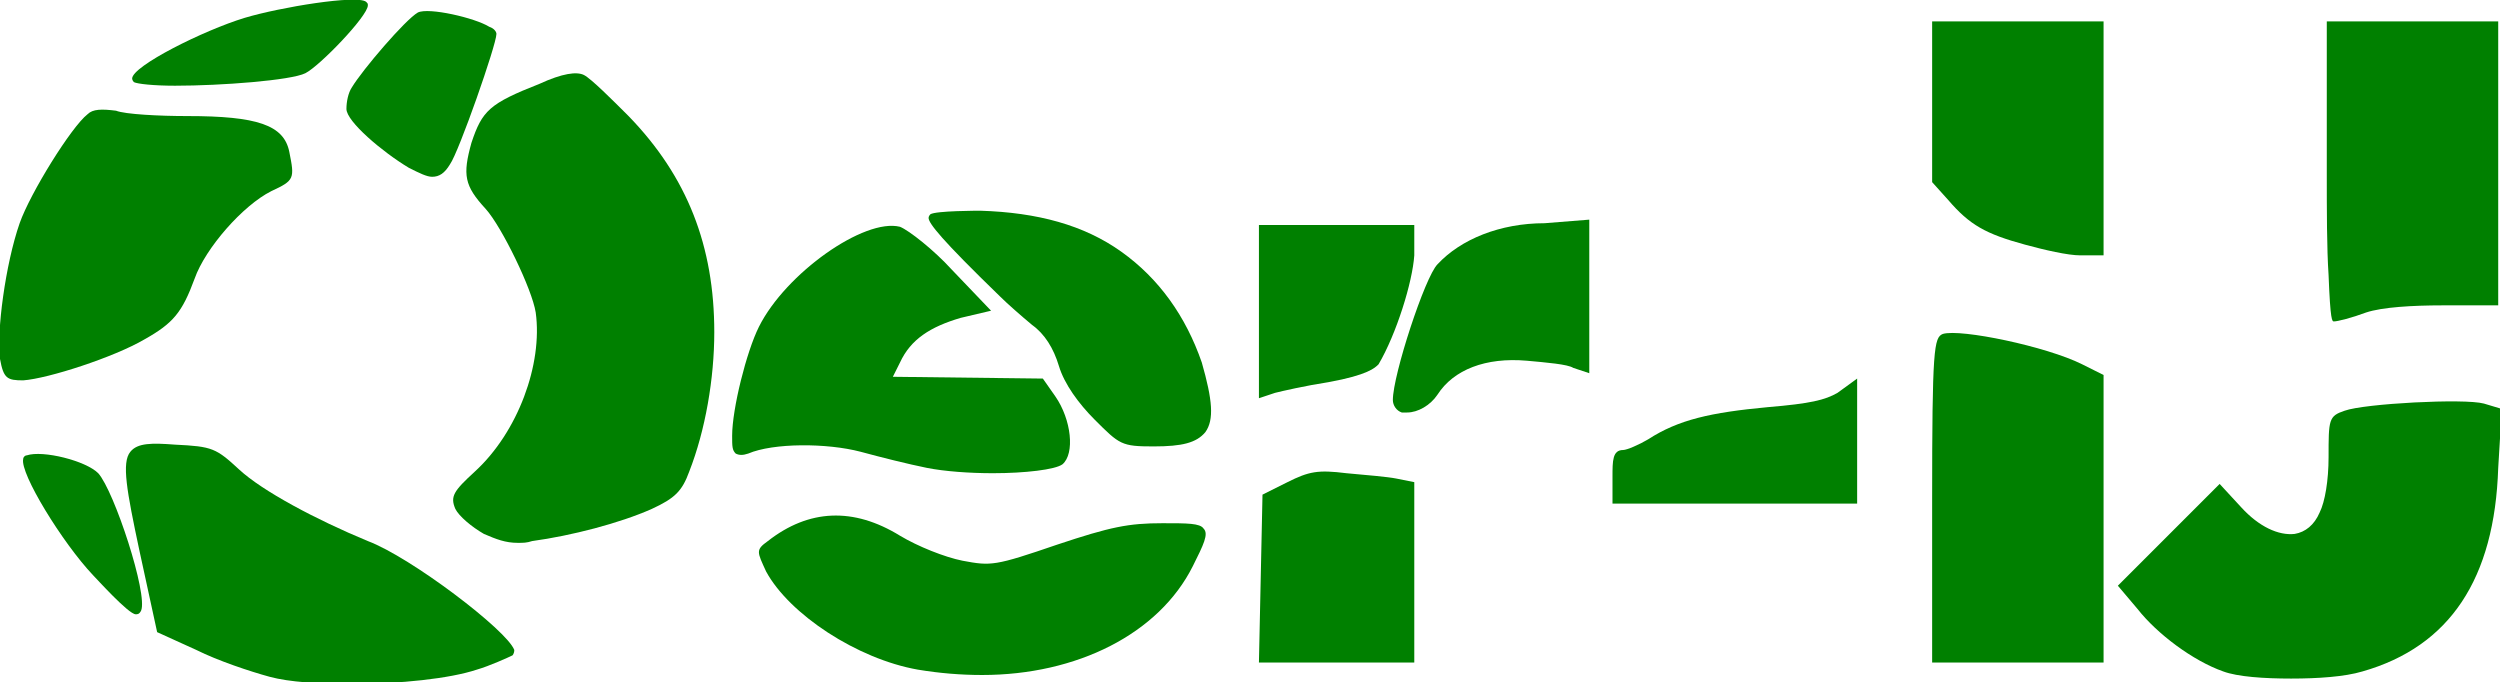
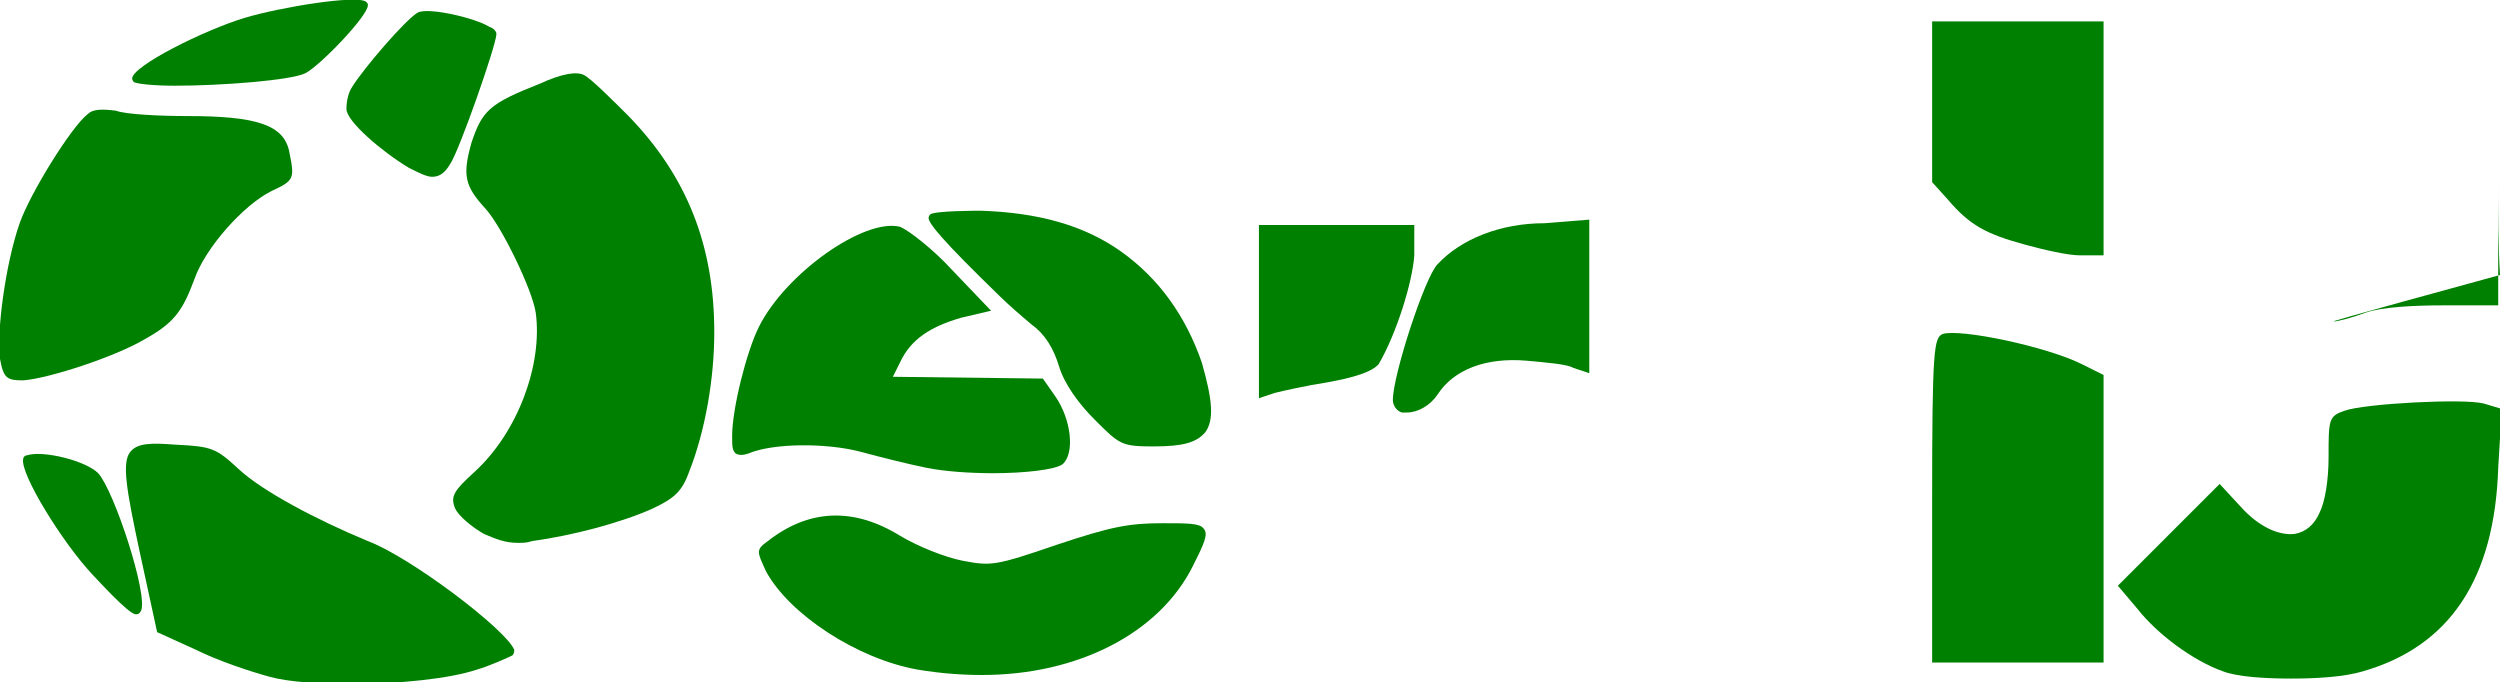
<svg xmlns="http://www.w3.org/2000/svg" xmlns:ns1="http://sodipodi.sourceforge.net/DTD/sodipodi-0.dtd" xmlns:ns2="http://www.inkscape.org/namespaces/inkscape" version="1.1" id="svg8" x="0px" y="0px" viewBox="0 0 140 38.2" style="enable-background:new 0 0 140 38.2;" xml:space="preserve">
  <style type="text/css">
	.st0{fill:#008000;}
</style>
  <ns1:namedview bordercolor="#666666" borderopacity="1.0" id="base" ns2:current-layer="layer1" ns2:cx="340" ns2:cy="-198.57143" ns2:document-units="mm" ns2:pagecheckerboard="0" ns2:pageopacity="0.0" ns2:pageshadow="2" ns2:window-height="877" ns2:window-maximized="1" ns2:window-width="1600" ns2:window-x="-8" ns2:window-y="-8" ns2:zoom="0.35" pagecolor="#ffffff" showgrid="false">
	</ns1:namedview>
  <g>
    <path class="st0" d="M8.1,19c1.6-0.9,2.1-1.5,2.8-3.4c0.6-1.7,2.7-4.1,4.3-4.9c1.3-0.6,1.3-0.7,1-2.2c-0.3-1.5-1.8-2-5.7-2   c-1.6,0-3.5-0.1-4-0.3C5.7,6.1,5.2,6.1,4.9,6.4C4,7.1,1.7,10.8,1.1,12.5c-0.8,2.3-1.3,6.1-1.1,7.6c0.2,1.1,0.4,1.2,1.3,1.2   C2.7,21.2,6.4,20,8.1,19z" />
    <path class="st0" d="M1.5,25.5c-0.1,0-0.2,0.1-0.2,0.2c-0.2,0.8,2.2,4.7,3.9,6.5c0.2,0.2,2,2.2,2.4,2.2c0.1,0,0.2,0,0.3-0.2   c0.4-0.9-1.5-6.7-2.4-7.7C4.8,25.8,2.4,25.2,1.5,25.5z" />
    <path class="st0" d="M32.7,4.2c-0.4-0.2-1.2-0.1-2.5,0.5C27.4,5.8,27,6.2,26.4,8c-0.5,1.8-0.4,2.4,0.8,3.7c0.9,1,2.6,4.5,2.8,5.8   c0.4,2.9-1,6.7-3.4,8.9c-1.2,1.1-1.4,1.4-1.1,2.1c0.2,0.4,0.9,1,1.6,1.4h0c0.7,0.3,1.2,0.5,1.9,0.5c0.3,0,0.5,0,0.8-0.1   c2.2-0.3,4.9-1,6.7-1.8c1.3-0.6,1.7-1,2.1-2.1c0.9-2.3,1.4-5.2,1.4-7.8c0-4.8-1.5-8.7-4.8-12.1C34.3,5.6,33.1,4.4,32.7,4.2z" />
    <path class="st0" d="M20.6,30.3c-2.9-1.2-5.9-2.8-7.2-4c-1.3-1.2-1.5-1.3-3.6-1.4c-1.3-0.1-2.1-0.1-2.5,0.4   c-0.5,0.6-0.2,2.2,0.5,5.5l1,4.6l2.2,1c1.2,0.6,3,1.2,4.1,1.5c1.1,0.3,2.8,0.4,4.6,0.4c2.7,0,5.5-0.3,7-0.8c0.7-0.2,1.8-0.7,2-0.8   c0,0,0.1-0.1,0.1-0.3C28.4,35.3,23,31.2,20.6,30.3z" />
    <path class="st0" d="M7.5,4.6c0.2,0.1,1.1,0.2,2.3,0.2c2.6,0,6.5-0.3,7.3-0.7c0.8-0.4,3.5-3.2,3.5-3.8c0-0.1,0-0.1-0.1-0.2   C20-0.3,15.7,0.4,13.7,1c-2.3,0.7-6.3,2.7-6.3,3.4C7.4,4.4,7.4,4.5,7.5,4.6z" />
    <path class="st0" d="M48.2,25.3c1.1,0.3,2.7,0.7,3.7,0.9c1,0.2,2.4,0.3,3.7,0.3c1.8,0,3.5-0.2,3.9-0.5c0.7-0.6,0.5-2.5-0.4-3.8   l-0.7-1L50,21.1l0.4-0.8c0.6-1.3,1.7-2,3.4-2.5l1.7-0.4l-2.2-2.3c-1-1.1-2.4-2.2-2.9-2.4c-2-0.5-6.4,2.6-7.9,5.6   c-0.7,1.4-1.5,4.6-1.5,6.1c0,0.6,0,0.8,0.2,1c0.2,0.1,0.4,0.1,0.7,0C43.3,24.8,46.3,24.8,48.2,25.3z" />
    <path class="st0" d="M74.4,21.4c2.2-0.4,2.6-0.8,2.8-1c1-1.7,1.9-4.6,2-6.1l0-1.7h-8.7v9.7l0.9-0.3C71.8,21.9,73.1,21.6,74.4,21.4z   " />
    <path class="st0" d="M19.4,6.1c0,0.7,2,2.4,3.5,3.3c0.6,0.3,1,0.5,1.3,0.5c0.4,0,0.7-0.2,1-0.7c0.5-0.7,2.6-6.7,2.6-7.3   c0-0.1-0.1-0.3-0.4-0.4c-0.8-0.5-3.4-1.1-4-0.8c-0.7,0.4-3.1,3.2-3.7,4.2C19.5,5.2,19.4,5.7,19.4,6.1z" />
-     <path class="st0" d="M130.7,18c0.2,0,1-0.2,1.8-0.5c0.9-0.3,2.6-0.4,4.3-0.4l3.1,0V1.2h-9.6v8.4c0,2.2,0,4.3,0.1,5.8   C130.5,18,130.6,18,130.7,18z" />
-     <path class="st0" d="M99,22.8c-3.2,0.3-5,0.7-6.7,1.8c-0.5,0.3-1.2,0.6-1.4,0.6c-0.6,0-0.6,0.6-0.6,1.5v1.5H104v-7l-1.1,0.8   C102.2,22.4,101.4,22.6,99,22.8z" />
+     <path class="st0" d="M130.7,18c0.2,0,1-0.2,1.8-0.5c0.9-0.3,2.6-0.4,4.3-0.4l3.1,0V1.2v8.4c0,2.2,0,4.3,0.1,5.8   C130.5,18,130.6,18,130.7,18z" />
    <path class="st0" d="M108.2,10.2L108.2,10.2l0.9,1c1.2,1.4,2.1,1.9,4.3,2.5c1.1,0.3,2.4,0.6,3.1,0.6l1.3,0V1.2h-9.6L108.2,10.2z" />
    <path class="st0" d="M108.8,18.7c-0.5,0.2-0.6,0.8-0.6,9.3v9.1h9.6V21l-1.2-0.6C114.6,19.4,109.8,18.4,108.8,18.7z" />
    <path class="st0" d="M139.1,22.6c-1.1-0.3-6.7,0-7.8,0.4c-0.9,0.3-0.9,0.5-0.9,2.6c0,1.3-0.2,2.5-0.5,3.1c-0.3,0.7-0.8,1.1-1.4,1.2   c-0.9,0.1-2-0.4-3-1.5l-1.2-1.3l-5.7,5.7l1.1,1.3c1.1,1.4,3.1,2.9,4.8,3.5c0.8,0.3,2.3,0.4,3.8,0.4c1.5,0,3-0.1,4-0.4   c4.9-1.4,7.4-5.2,7.6-11.4l0.2-3.3L139.1,22.6z" />
    <path class="st0" d="M65.1,29.3c-1.9,0-2.9,0.2-5.9,1.2c-3.5,1.2-3.7,1.2-5.3,0.9c-1-0.2-2.5-0.8-3.5-1.4c-2.6-1.6-5.1-1.5-7.4,0.3   c-0.7,0.5-0.6,0.6-0.1,1.7c1.3,2.4,5.1,4.9,8.5,5.5c1.2,0.2,2.4,0.3,3.6,0.3c5.3,0,9.9-2.3,11.8-6.1c0.6-1.2,0.9-1.8,0.6-2.1   C67.2,29.3,66.5,29.3,65.1,29.3z" />
    <path class="st0" d="M62.8,14.1c-2.1-1.5-4.7-2.2-7.9-2.3c-0.1,0-2.5,0-2.8,0.2c0,0-0.1,0.1-0.1,0.2c0,0.3,0.7,1.2,4,4.4   c0.4,0.4,1.2,1.1,1.8,1.6c0.7,0.5,1.2,1.3,1.5,2.3c0.3,1,1.1,2.1,2,3c1.4,1.4,1.5,1.5,3.3,1.5c1.6,0,2.4-0.2,2.9-0.8   c0.5-0.7,0.4-1.8-0.2-3.9C66.4,17.7,64.9,15.6,62.8,14.1z" />
-     <path class="st0" d="M75.4,26.5c-1.6-0.2-2.1-0.1-3.3,0.5l-1.4,0.7l-0.2,9.4h8.7V27l-1-0.2C77.7,26.7,76.5,26.6,75.4,26.5z" />
    <path class="st0" d="M80.5,14.8C79.8,15.5,78,21,78,22.4c0,0.3,0.2,0.6,0.5,0.7c0.1,0,0.2,0,0.3,0c0.6,0,1.3-0.4,1.7-1   c0.9-1.4,2.7-2.1,5-1.9c1.1,0.1,2.3,0.2,2.6,0.4l0.9,0.3v-8.6l-2.5,0.2C84,12.5,81.8,13.4,80.5,14.8z" />
  </g>
</svg>